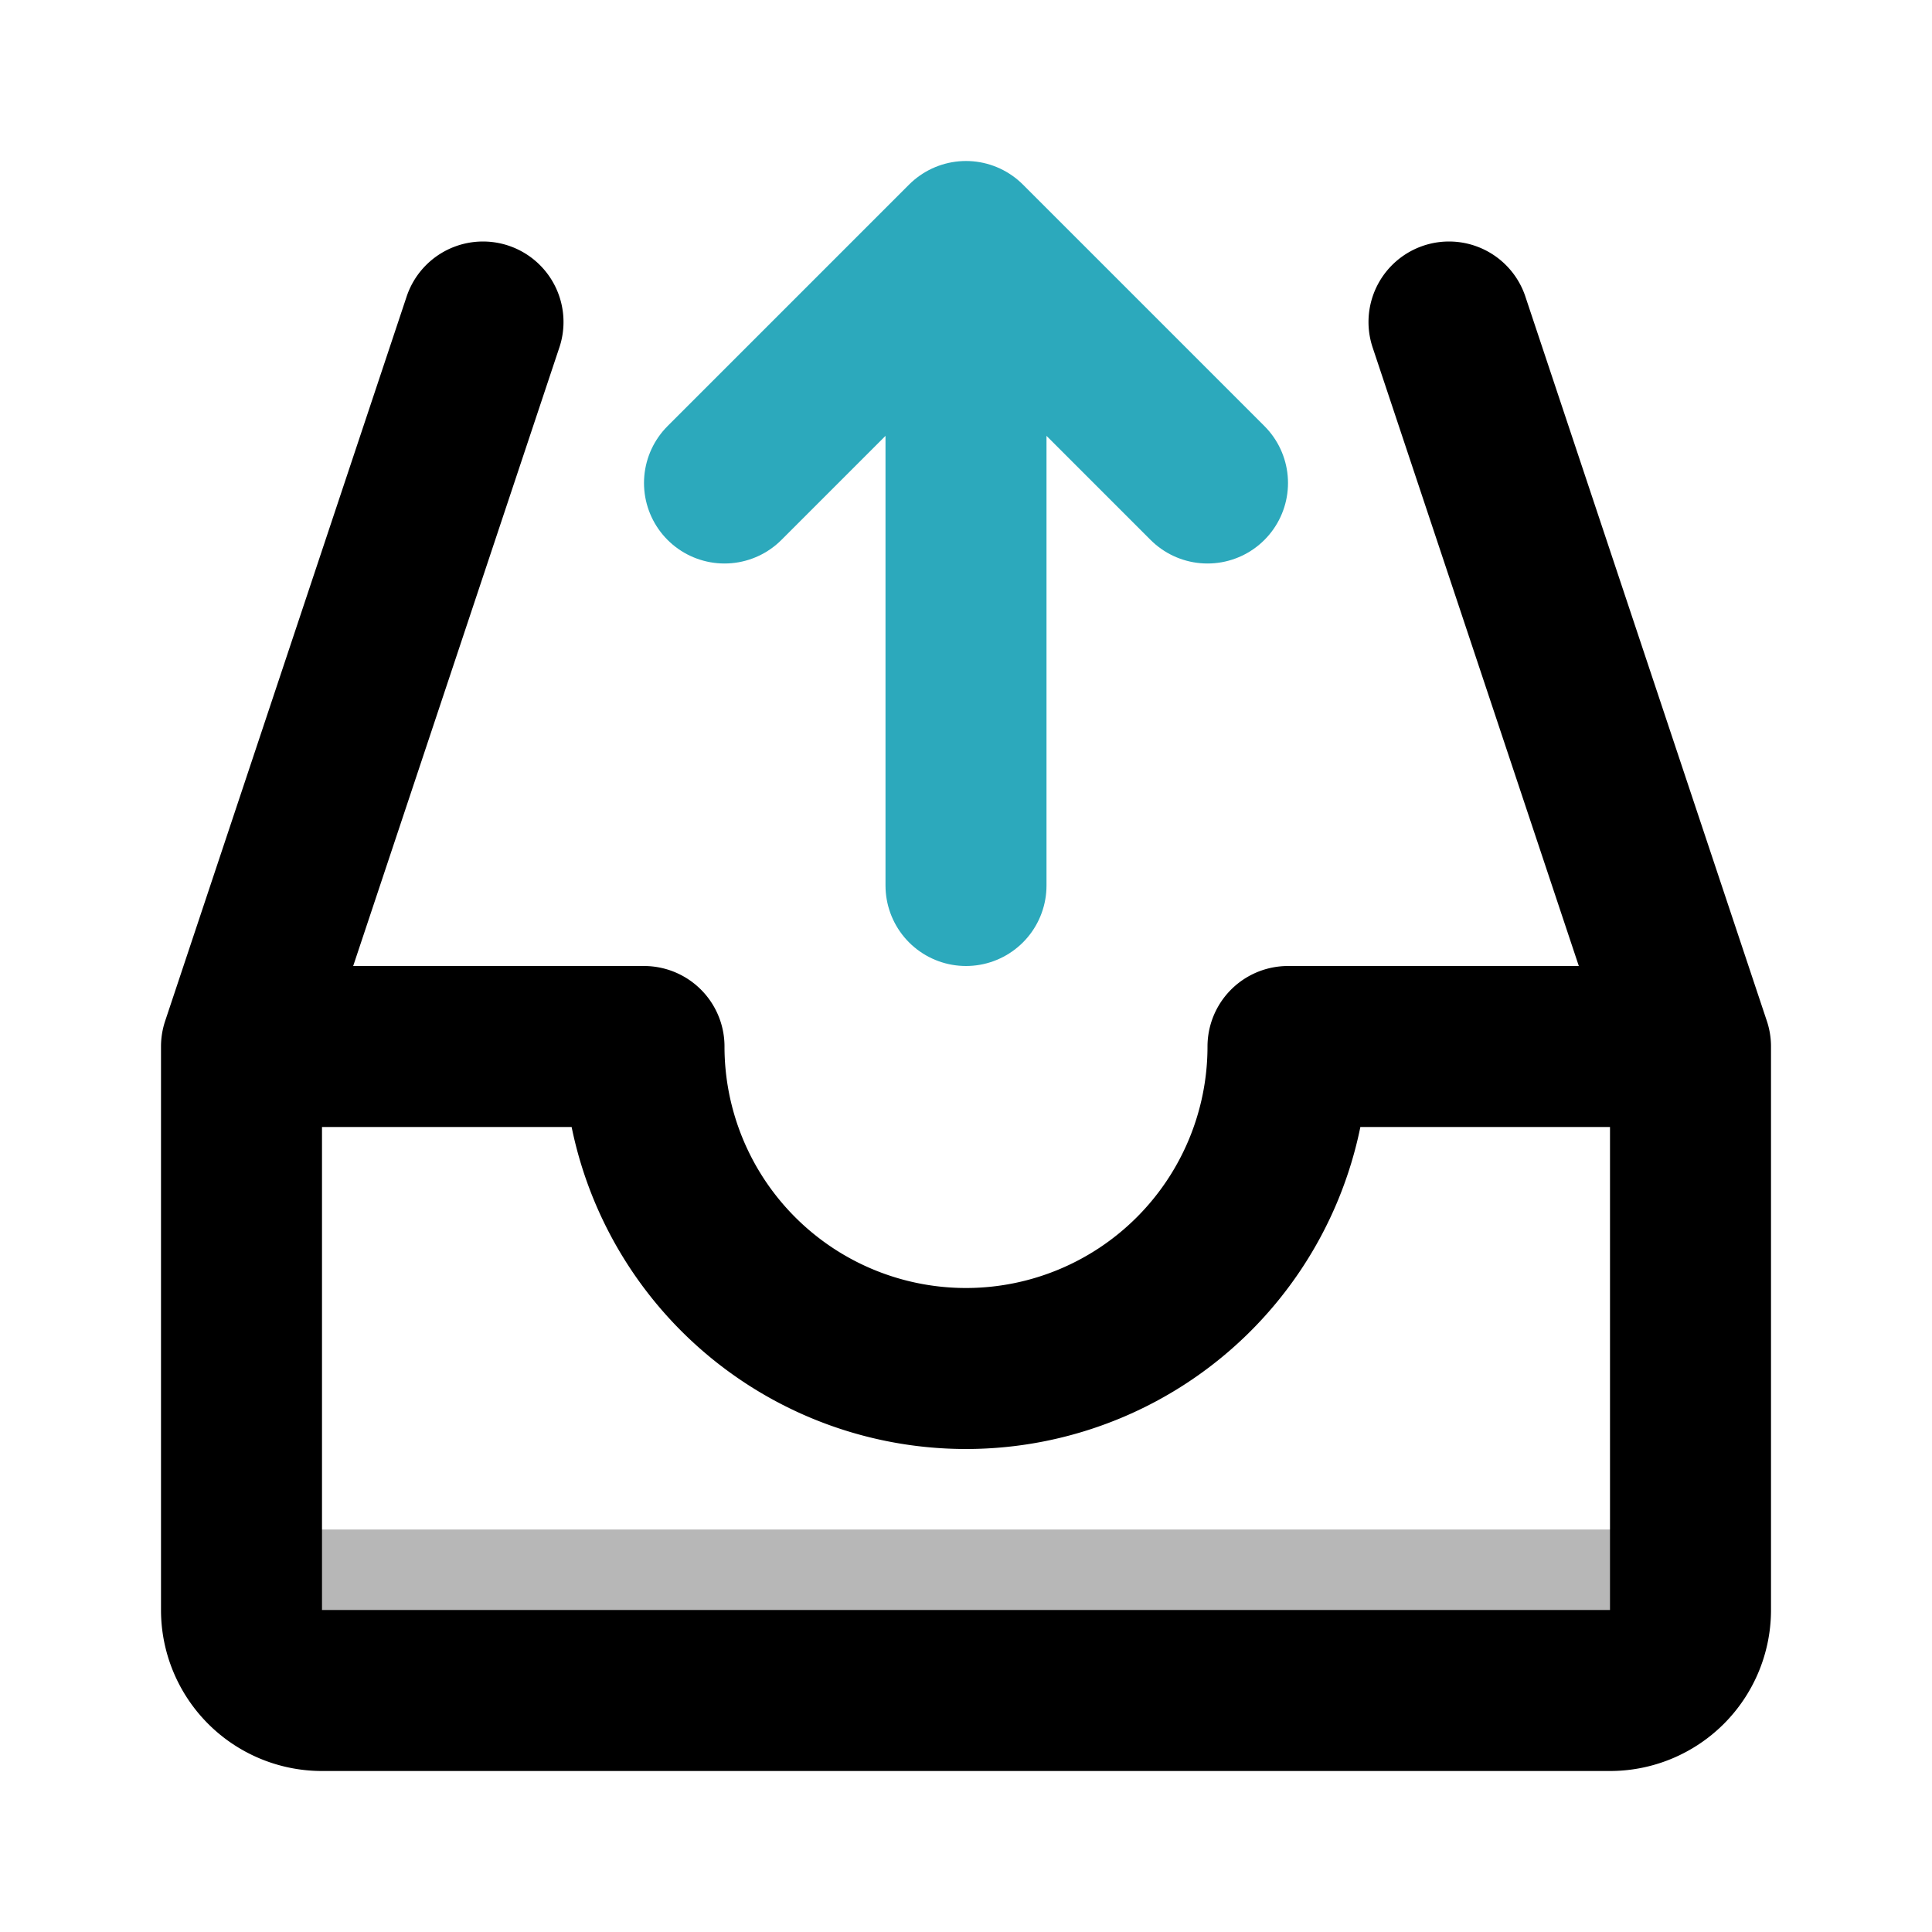
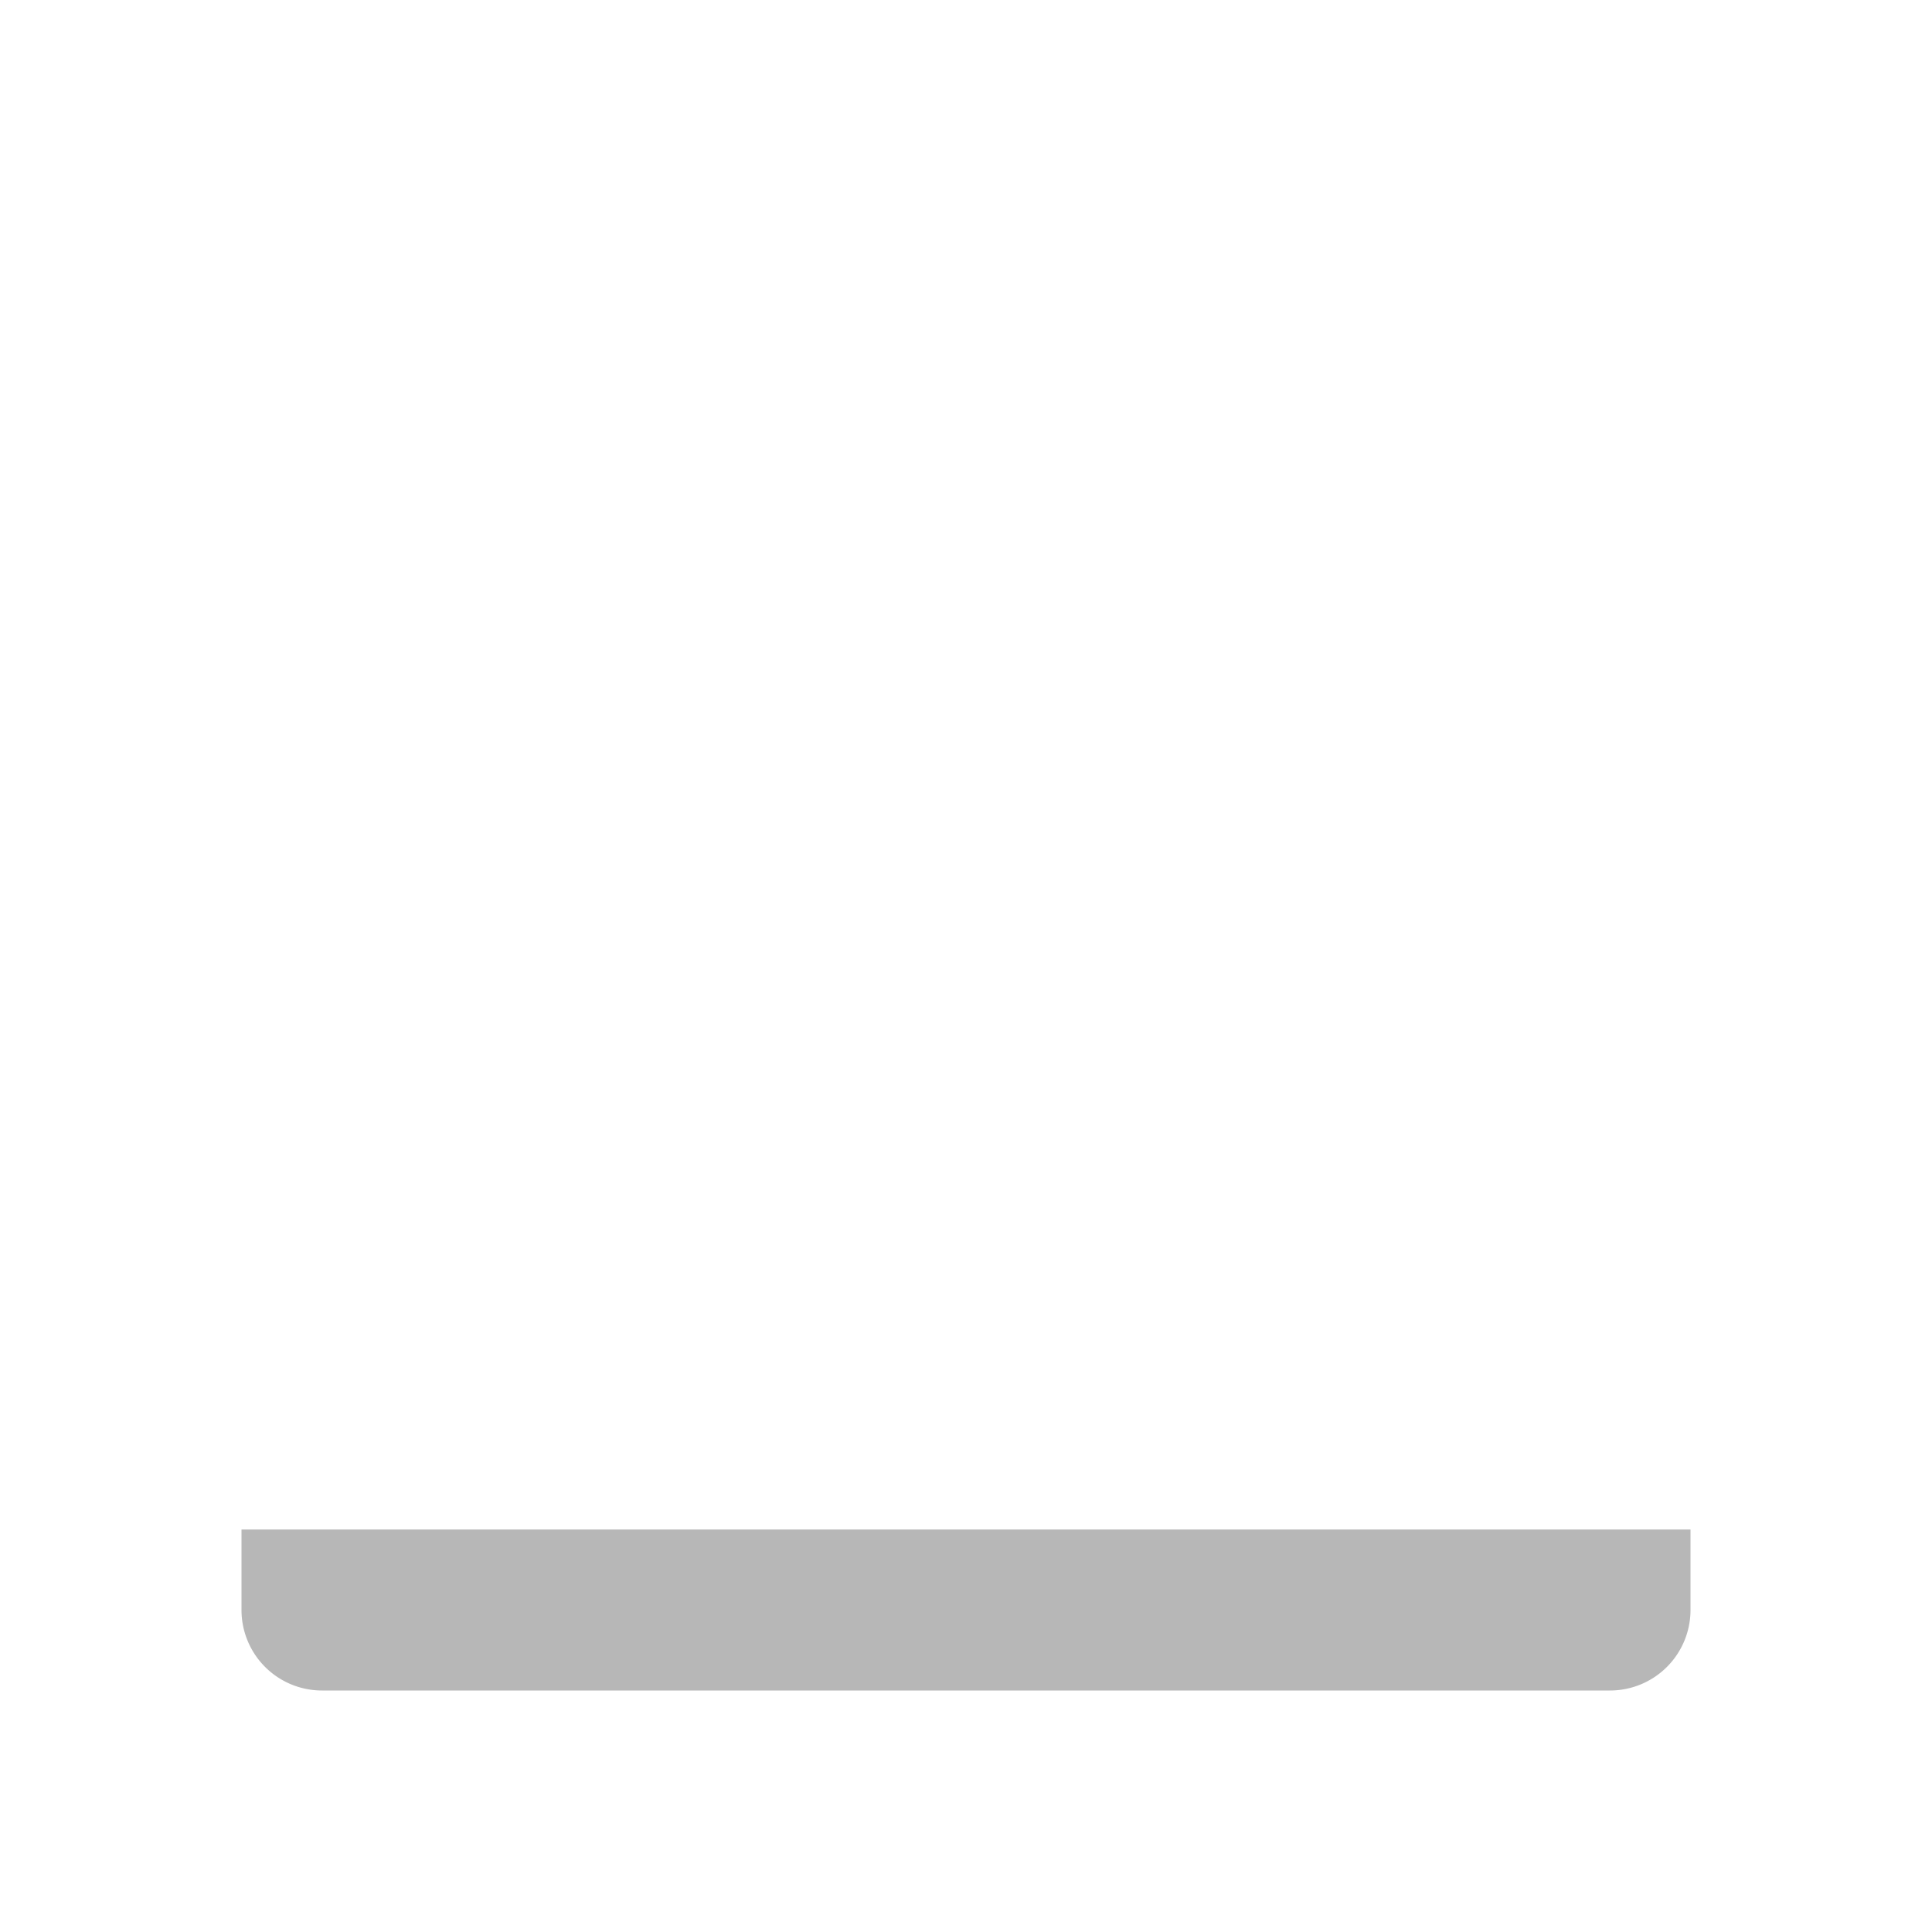
<svg xmlns="http://www.w3.org/2000/svg" width="800px" height="800px" viewBox="0 0 24 24" id="upload-alt-3" class="icon multi-color">
  <path id="tertiary-fill" d="M3,19H21a0,0,0,0,1,0,0v1a1,1,0,0,1-1,1H4a1,1,0,0,1-1-1V19A0,0,0,0,1,3,19Z" style="fill: #b7b7b7; stroke-width: 2;" />
-   <path id="primary-stroke" d="M21,13v7a1,1,0,0,1-1,1H4a1,1,0,0,1-1-1V13H8a4,4,0,0,0,8,0Zm0,0L18,4M3,13,6,4" style="fill: none; stroke: rgb(0, 0, 0); stroke-linecap: round; stroke-linejoin: round; stroke-width: 2;" />
-   <path id="secondary-stroke" d="M12,11V3m3,3L12,3,9,6" style="fill: none; stroke: rgb(44, 169, 188); stroke-linecap: round; stroke-linejoin: round; stroke-width: 2;" />
</svg>